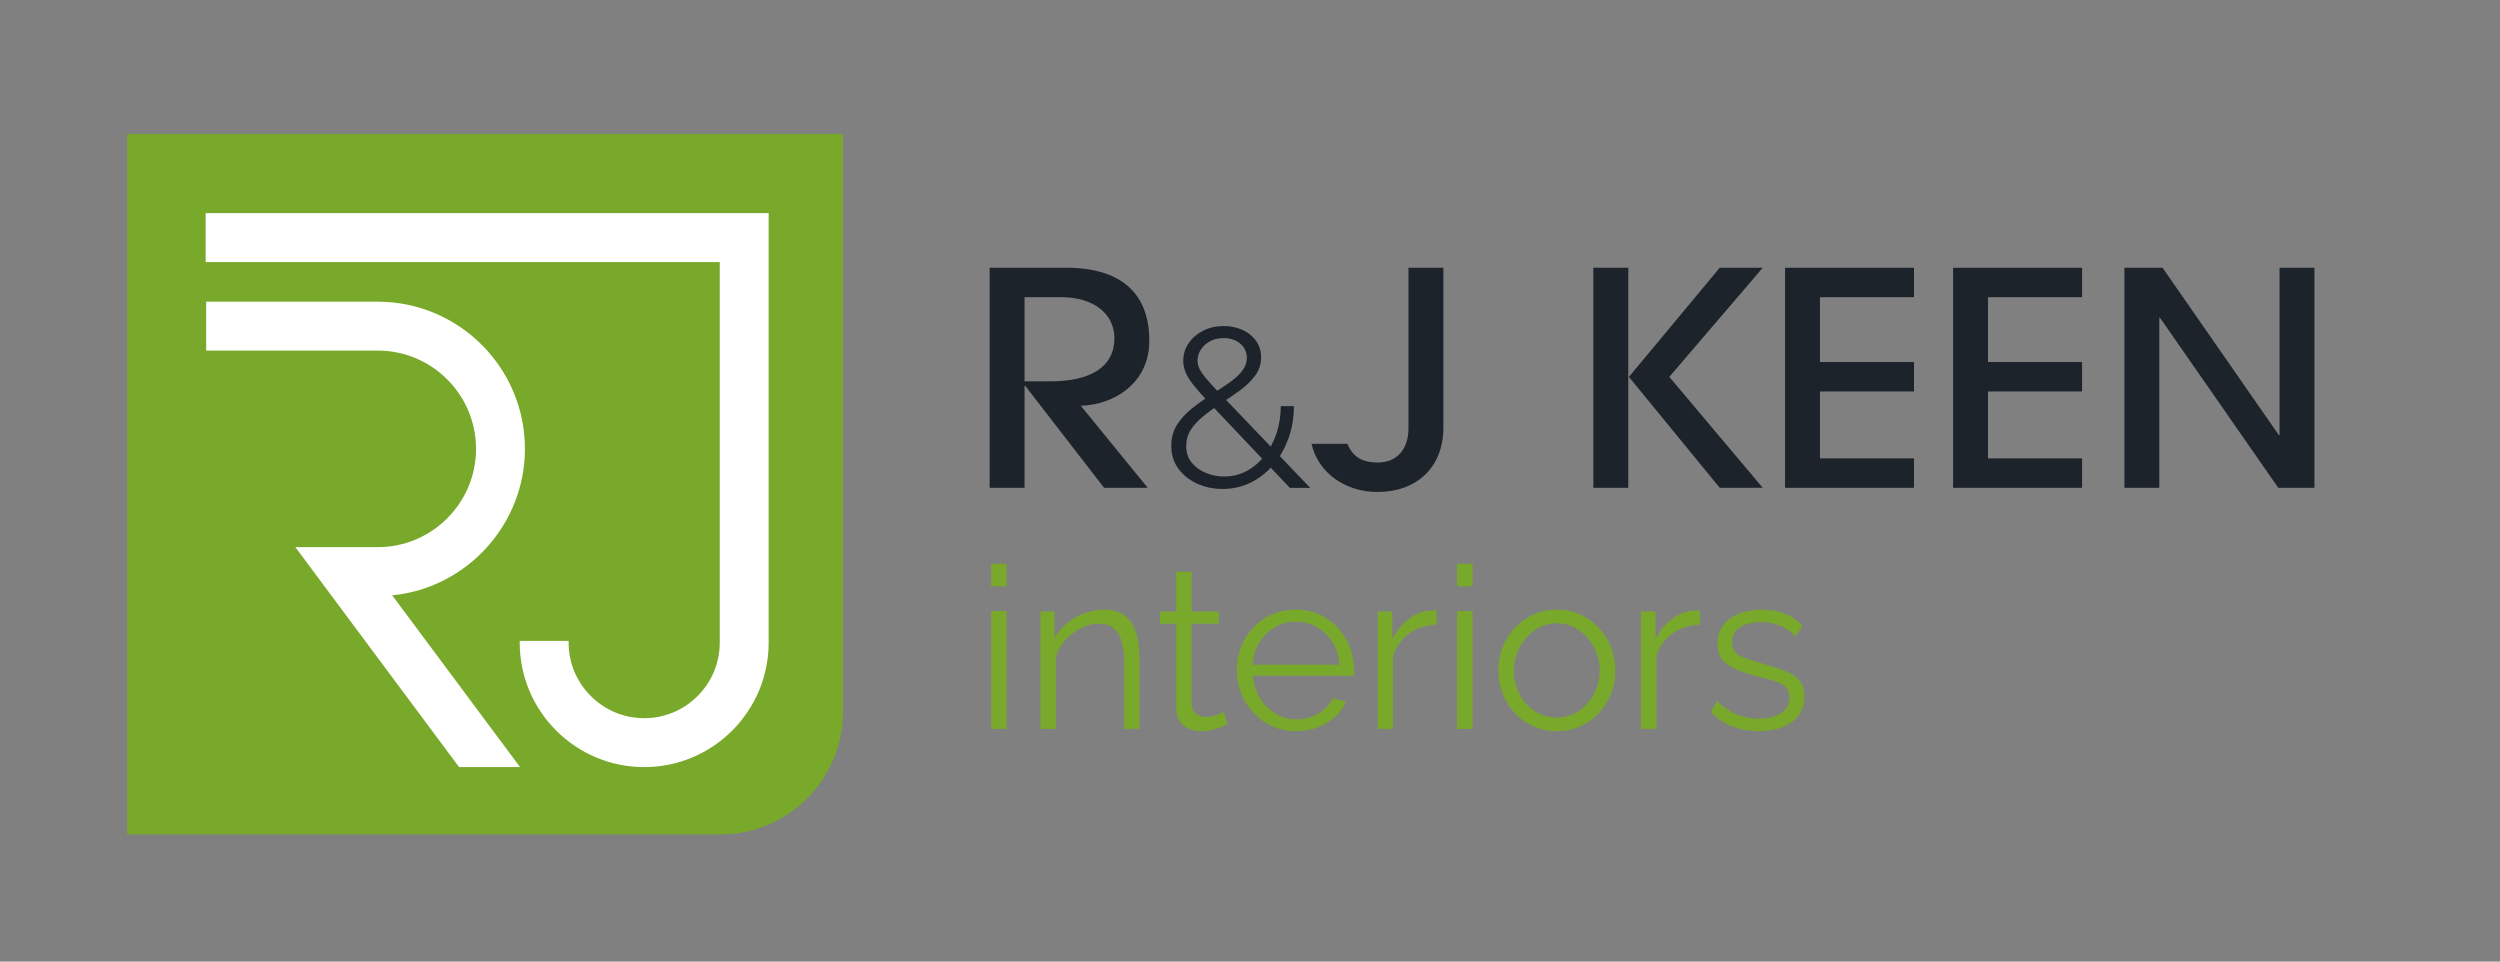
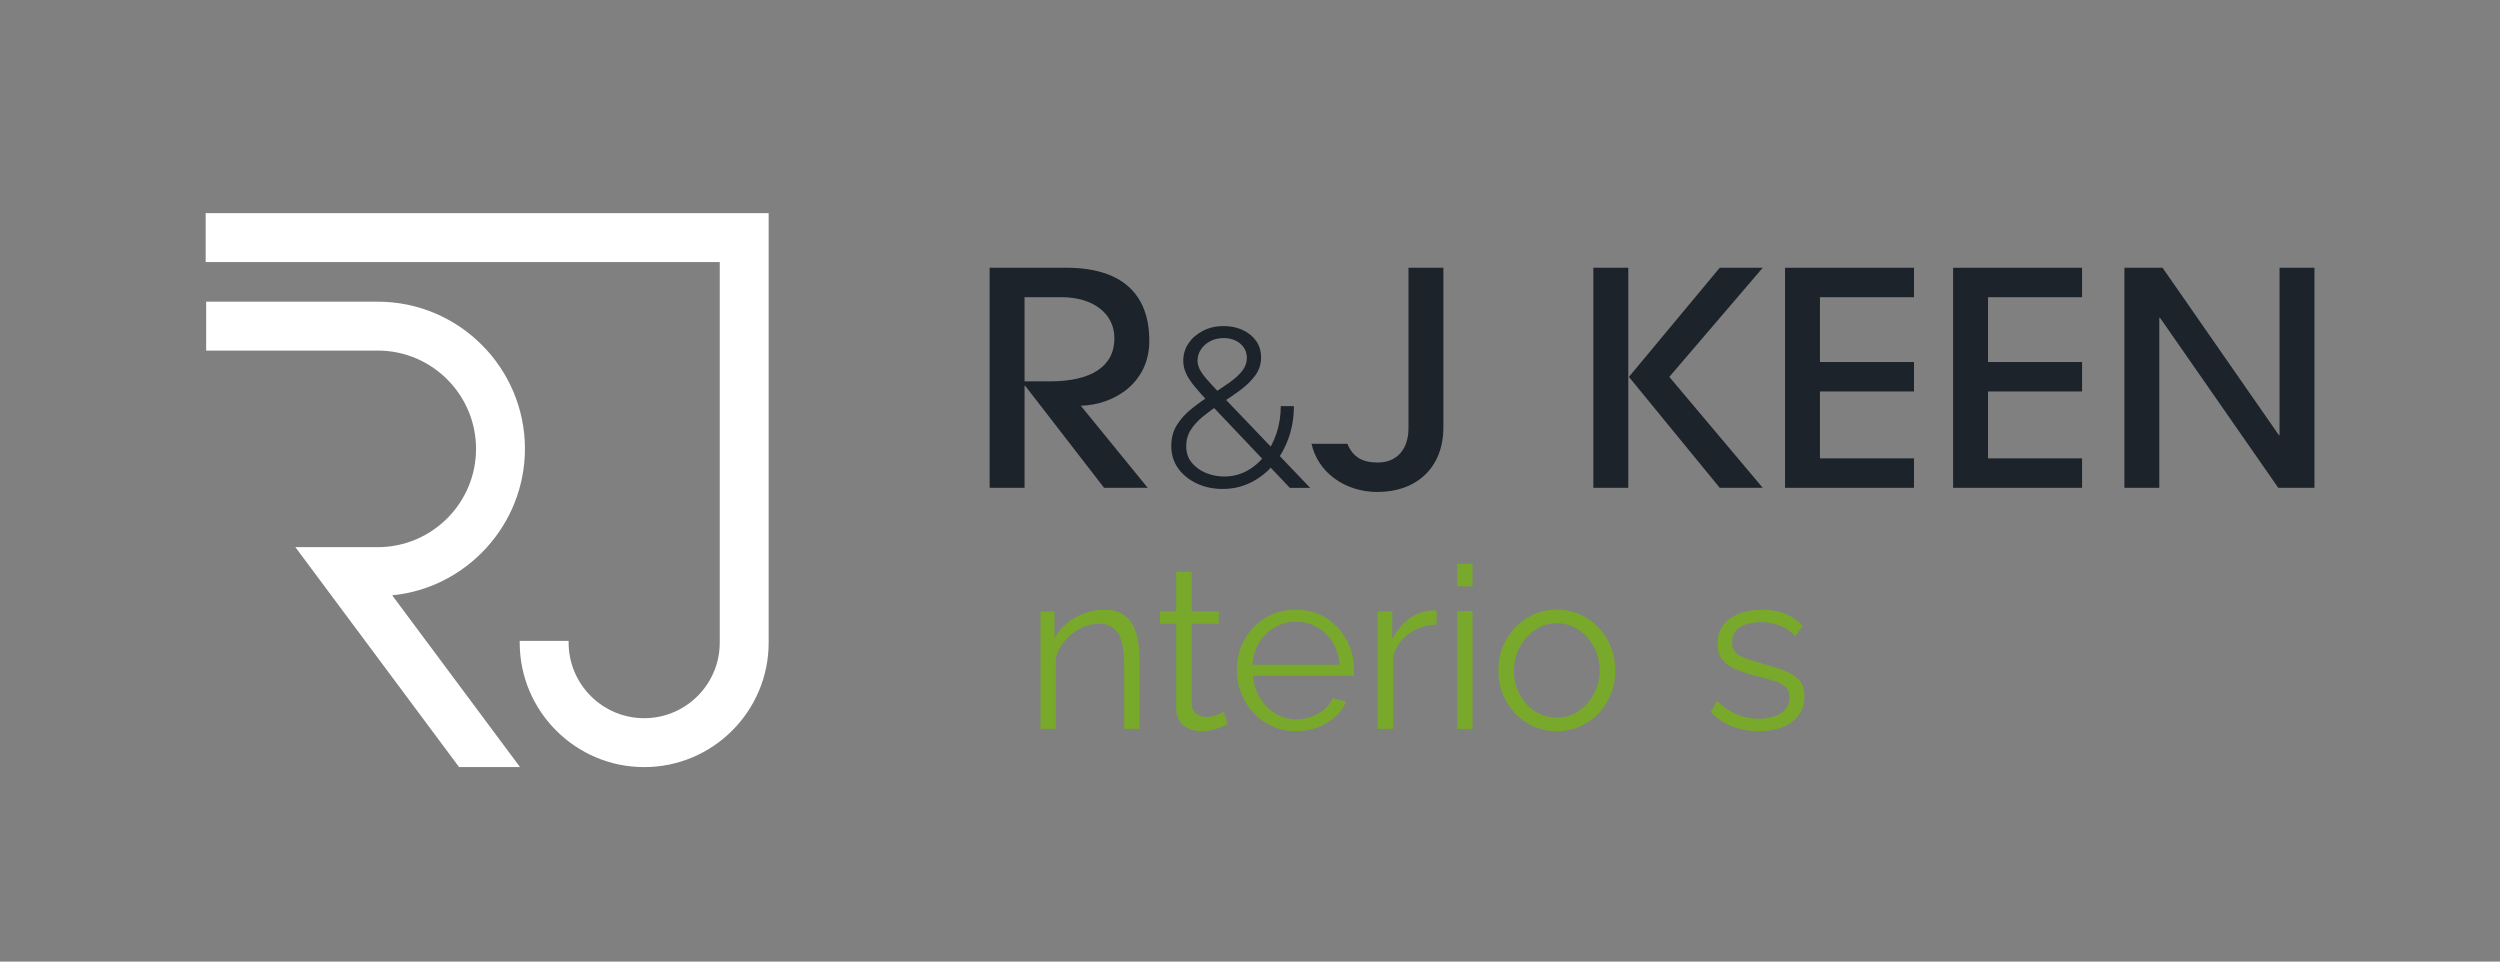
<svg xmlns="http://www.w3.org/2000/svg" id="Layer_1" viewBox="0 0 2500 961.62">
  <rect x="0" y="0" width="2500" height="961.62" fill="#808080" stroke="none" />
  <defs>
    <style>.cls-1{fill:#79a92b;}.cls-1,.cls-2,.cls-3{stroke-width:0px;}.cls-2{fill:#1c232b;}.cls-3{fill:#fff;}</style>
  </defs>
-   <path class="cls-1" d="m249.83,133.91h593.16v700.49H127.22V256.52c0-67.67,54.94-122.61,122.61-122.61Z" transform="translate(970.2 968.32) rotate(180)" />
  <path class="cls-3" d="m524.94,448.87c0-81.16-66.03-147.19-147.19-147.19h-171.59v48.9h171.59c54.2,0,98.29,44.09,98.29,98.29s-44.09,98.29-98.29,98.29h-82.38l163.18,219.22.54.72h60.95l-127.84-171.77c74.69-7.31,132.74-71.03,132.74-146.47Z" />
  <path class="cls-3" d="m205.67,213.13v48.91h514.08v380.6c0,41.66-33.89,75.55-75.55,75.55s-75.58-33.89-75.58-75.55v-1.79h-48.91v1.79c0,68.63,55.85,124.46,124.49,124.46s124.46-55.83,124.46-124.46V213.13H205.67Z" />
  <path class="cls-2" d="m1104.07,487.81l-78.87-102h-.65v102h-34.91v-220.05h76.6c57.53,0,83.07,27.95,83.07,73.15,0,41.93-34.91,63.93-68.52,64.83l66.91,82.07h-43.64Zm-53.98-106.46c40.73,0,64.32-14.57,64.32-43.12,0-25.28-21.98-41.04-53.01-41.04h-36.85v84.15h25.53Z" />
  <path class="cls-2" d="m1289.8,487.81l-80.08-84.44c-6.49-6.85-11.69-12.7-15.61-17.54-3.92-4.84-6.71-9.23-8.37-13.18-1.66-3.95-2.49-7.86-2.49-11.73,0-6.55,1.77-12.44,5.32-17.65,3.54-5.21,8.37-9.38,14.48-12.51,6.11-3.13,12.93-4.69,20.47-4.69,7.09,0,13.46,1.3,19.12,3.91,5.66,2.61,10.14,6.26,13.46,10.95,3.32,4.69,4.98,10.17,4.98,16.42,0,6.71-1.92,12.7-5.77,17.99-3.85,5.29-8.82,10.2-14.93,14.75-6.11,4.54-12.86,9.12-20.25,13.74-6.19,4.16-11.88,8.36-17.08,12.6-5.2,4.24-9.31,8.73-12.33,13.49-3.02,4.76-4.52,10.18-4.52,16.28,0,6.54,1.88,12.08,5.66,16.61,3.77,4.54,8.56,7.95,14.36,10.26,5.8,2.3,11.8,3.45,17.98,3.45,8.14,0,15.64-1.85,22.51-5.54,6.86-3.69,12.86-8.82,17.98-15.38,5.12-6.56,9.08-14.06,11.88-22.51,2.79-8.44,4.18-17.42,4.18-26.92h13.12c0,11.46-1.81,22.21-5.43,32.24-3.62,10.03-8.63,18.81-15.04,26.35-6.41,7.54-13.95,13.46-22.62,17.76-8.67,4.3-18.06,6.45-28.16,6.45-9.35,0-17.95-1.82-25.79-5.47-7.84-3.65-14.06-8.68-18.66-15.08-4.6-6.4-6.9-13.93-6.9-22.57,0-8.04,1.92-15.08,5.77-21.11,3.85-6.03,8.82-11.47,14.93-16.31,6.11-4.84,12.55-9.42,19.34-13.74,6.94-4.45,13.08-8.58,18.44-12.37,5.35-3.79,9.54-7.65,12.56-11.59,3.02-3.94,4.52-8.21,4.52-12.81,0-5.79-2.19-10.55-6.56-14.26-4.38-3.71-9.95-5.57-16.74-5.57-4.98,0-9.43,1.04-13.35,3.12-3.92,2.08-7.01,4.83-9.27,8.24-2.26,3.42-3.39,7.13-3.39,11.15,0,2.53.6,5.16,1.81,7.91,1.21,2.75,3.54,6.16,7.01,10.25,3.47,4.09,8.44,9.47,14.93,16.16l88.9,92.93h-20.36Z" />
  <path class="cls-2" d="m1408.48,267.76h34.91v159.68c0,40.44-27.15,64.53-65.94,64.53-32.32,0-59.47-19.33-65.94-48.17h35.88c5.5,13.38,15.19,18.73,30.38,18.73,19.72,0,30.71-13.98,30.71-34.2v-160.58Z" />
  <path class="cls-2" d="m1593.36,487.81v-220.05h34.91v220.05h-34.91Zm126.38,0l-90.83-110.92,90.83-109.13h42.99l-93.41,109.13,93.41,110.92h-42.99Z" />
  <path class="cls-2" d="m1785.03,487.81v-220.05h128.97v29.44h-94.06v64.83h94.06v29.44h-94.06v66.91h94.06v29.44h-128.97Z" />
  <path class="cls-2" d="m1953.1,487.81v-220.05h128.97v29.44h-94.06v64.83h94.06v29.44h-94.06v66.91h94.06v29.44h-128.97Z" />
  <path class="cls-2" d="m2278.26,487.81l-118.3-170.09h-.65v170.09h-34.91v-220.05h38.14l116.36,167.42h.65v-167.42h34.91v220.05h-36.2Z" />
-   <path class="cls-1" d="m991.17,586.38v-22.62h15.38v22.62h-15.38Zm0,142.52v-117.86h15.38v117.86h-15.38Z" />
  <path class="cls-1" d="m1139.56,728.89h-15.38v-65.41c0-13.79-2.04-23.86-6.11-30.23-4.07-6.37-10.48-9.55-19.23-9.55-6.03,0-11.99,1.46-17.87,4.38-5.88,2.92-11.05,6.88-15.5,11.89-4.45,5.01-7.66,10.73-9.61,17.17v71.75h-15.38v-117.41h14.03v26.76c3.17-5.7,7.31-10.68,12.44-14.96,5.12-4.27,10.93-7.61,17.42-10.01,6.48-2.4,13.19-3.6,20.13-3.6,6.48,0,11.99,1.2,16.51,3.6,4.52,2.4,8.14,5.81,10.86,10.24,2.71,4.43,4.67,9.75,5.88,15.97,1.21,6.22,1.81,13.16,1.81,20.81v68.61Z" />
  <path class="cls-1" d="m1227.79,724.14c-1.21.45-3.09,1.28-5.66,2.49-2.57,1.21-5.66,2.26-9.27,3.17-3.62.9-7.54,1.36-11.76,1.36s-8.48-.83-12.33-2.5-6.9-4.2-9.16-7.61c-2.26-3.41-3.39-7.61-3.39-12.61v-84.74h-16.29v-12.22h16.29v-39.81h15.38v39.81h27.15v12.22h-27.15v80.47c.3,4.24,1.85,7.43,4.64,9.55,2.79,2.12,6,3.18,9.61,3.18,4.22,0,8.07-.71,11.54-2.15,3.47-1.43,5.58-2.45,6.33-3.05l4.07,12.44Z" />
  <path class="cls-1" d="m1295.88,731.16c-8.45,0-16.29-1.62-23.53-4.85-7.24-3.23-13.5-7.66-18.78-13.3-5.28-5.63-9.39-12.13-12.33-19.49s-4.41-15.25-4.41-23.67c0-10.93,2.52-20.95,7.58-30.09,5.05-9.13,12.03-16.43,20.93-21.89,8.9-5.46,19-8.2,30.31-8.2s21.75,2.77,30.43,8.31c8.67,5.54,15.5,12.85,20.47,21.91,4.98,9.06,7.46,18.98,7.46,29.77v3.48c0,1.12-.08,1.99-.23,2.58h-100.89c.75,8.41,3.13,15.87,7.13,22.4,3.99,6.52,9.2,11.7,15.61,15.53,6.41,3.82,13.38,5.74,20.92,5.74s14.97-1.96,21.83-5.88c6.86-3.92,11.65-9.05,14.37-15.38l13.35,3.62c-2.41,5.58-6.11,10.63-11.08,15.16-4.98,4.52-10.82,8.03-17.53,10.52-6.71,2.49-13.91,3.73-21.6,3.73Zm-43.43-66.51h87.09c-.6-8.5-2.91-15.97-6.9-22.39-4-6.42-9.2-11.46-15.61-15.11-6.41-3.66-13.46-5.49-21.15-5.49s-14.71,1.83-21.04,5.49c-6.33,3.65-11.5,8.73-15.5,15.22-4,6.49-6.3,13.92-6.9,22.28Z" />
  <path class="cls-1" d="m1436.59,624.61c-10.26.3-19.27,3.17-27.03,8.6-7.77,5.43-13.23,12.89-16.4,22.4v73.29h-15.38v-117.41h14.48v27.83c4.07-8.29,9.46-15,16.17-20.13,6.71-5.12,13.83-7.99,21.38-8.6,1.51-.15,2.83-.23,3.96-.23s2.07.08,2.83.23v14.03Z" />
  <path class="cls-1" d="m1457.17,586.38v-22.62h15.38v22.62h-15.38Zm0,142.52v-117.86h15.38v117.86h-15.38Z" />
  <path class="cls-1" d="m1556.71,731.16c-8.45,0-16.25-1.62-23.41-4.84-7.17-3.22-13.35-7.65-18.55-13.27-5.2-5.62-9.24-12.07-12.1-19.35-2.87-7.27-4.3-14.96-4.3-23.06s1.43-16.23,4.3-23.51c2.86-7.27,6.93-13.72,12.22-19.35,5.28-5.62,11.5-10.05,18.66-13.27,7.16-3.22,14.97-4.84,23.41-4.84s16.21,1.62,23.3,4.84c7.09,3.22,13.27,7.65,18.55,13.27,5.28,5.62,9.35,12.07,12.22,19.35,2.86,7.27,4.3,15.11,4.3,23.51s-1.43,15.78-4.3,23.06c-2.87,7.27-6.9,13.73-12.1,19.35-5.2,5.62-11.39,10.05-18.55,13.27-7.17,3.22-15.04,4.84-23.64,4.84Zm-42.75-60.29c0,8.69,1.92,16.58,5.77,23.7,3.85,7.11,9.01,12.73,15.5,16.85,6.48,4.12,13.65,6.17,21.49,6.17s15-2.1,21.49-6.29c6.48-4.19,11.69-9.92,15.61-17.18,3.92-7.26,5.88-15.16,5.88-23.7s-1.96-16.62-5.88-23.81c-3.92-7.19-9.13-12.88-15.61-17.07-6.49-4.19-13.65-6.29-21.49-6.29s-14.97,2.17-21.38,6.51c-6.41,4.34-11.58,10.07-15.5,17.18-3.92,7.11-5.88,15.09-5.88,23.92Z" />
-   <path class="cls-1" d="m1699.9,624.61c-10.26.3-19.27,3.17-27.03,8.6-7.77,5.43-13.23,12.89-16.4,22.4v73.29h-15.38v-117.41h14.48v27.83c4.07-8.29,9.46-15,16.17-20.13,6.71-5.12,13.83-7.99,21.38-8.6,1.51-.15,2.83-.23,3.96-.23s2.07.08,2.83.23v14.03Z" />
  <path class="cls-1" d="m1759.17,731.16c-9.65,0-18.63-1.58-26.92-4.75-8.3-3.17-15.46-7.99-21.49-14.48l6.33-10.86c6.63,6.19,13.31,10.67,20.02,13.46,6.71,2.79,13.83,4.19,21.38,4.19,9.2,0,16.66-1.83,22.4-5.49,5.73-3.66,8.6-8.93,8.6-15.81,0-4.65-1.4-8.21-4.18-10.69-2.79-2.47-6.79-4.5-11.99-6.07-5.2-1.58-11.42-3.26-18.66-5.06-8.14-2.25-14.97-4.61-20.47-7.09-5.51-2.47-9.65-5.62-12.44-9.45-2.79-3.82-4.19-8.81-4.19-14.96,0-7.65,1.92-13.98,5.77-19.01,3.85-5.02,9.12-8.85,15.84-11.47,6.71-2.62,14.21-3.94,22.51-3.94,9.05,0,17.04,1.44,23.98,4.3,6.94,2.87,12.59,6.86,16.97,11.99l-7.47,10.41c-4.22-4.82-9.24-8.41-15.04-10.75-5.81-2.34-12.25-3.51-19.34-3.51-4.83,0-9.43.64-13.8,1.91-4.38,1.27-7.96,3.37-10.75,6.29-2.79,2.92-4.18,6.93-4.18,12.02,0,4.2,1.05,7.46,3.17,9.78,2.11,2.33,5.28,4.27,9.5,5.85,4.22,1.58,9.42,3.26,15.61,5.06,8.9,2.4,16.66,4.84,23.3,7.31,6.63,2.47,11.76,5.66,15.38,9.55,3.62,3.9,5.43,9.37,5.43,16.41,0,10.94-4.15,19.49-12.44,25.63-8.3,6.15-19.23,9.22-32.8,9.22Z" />
</svg>